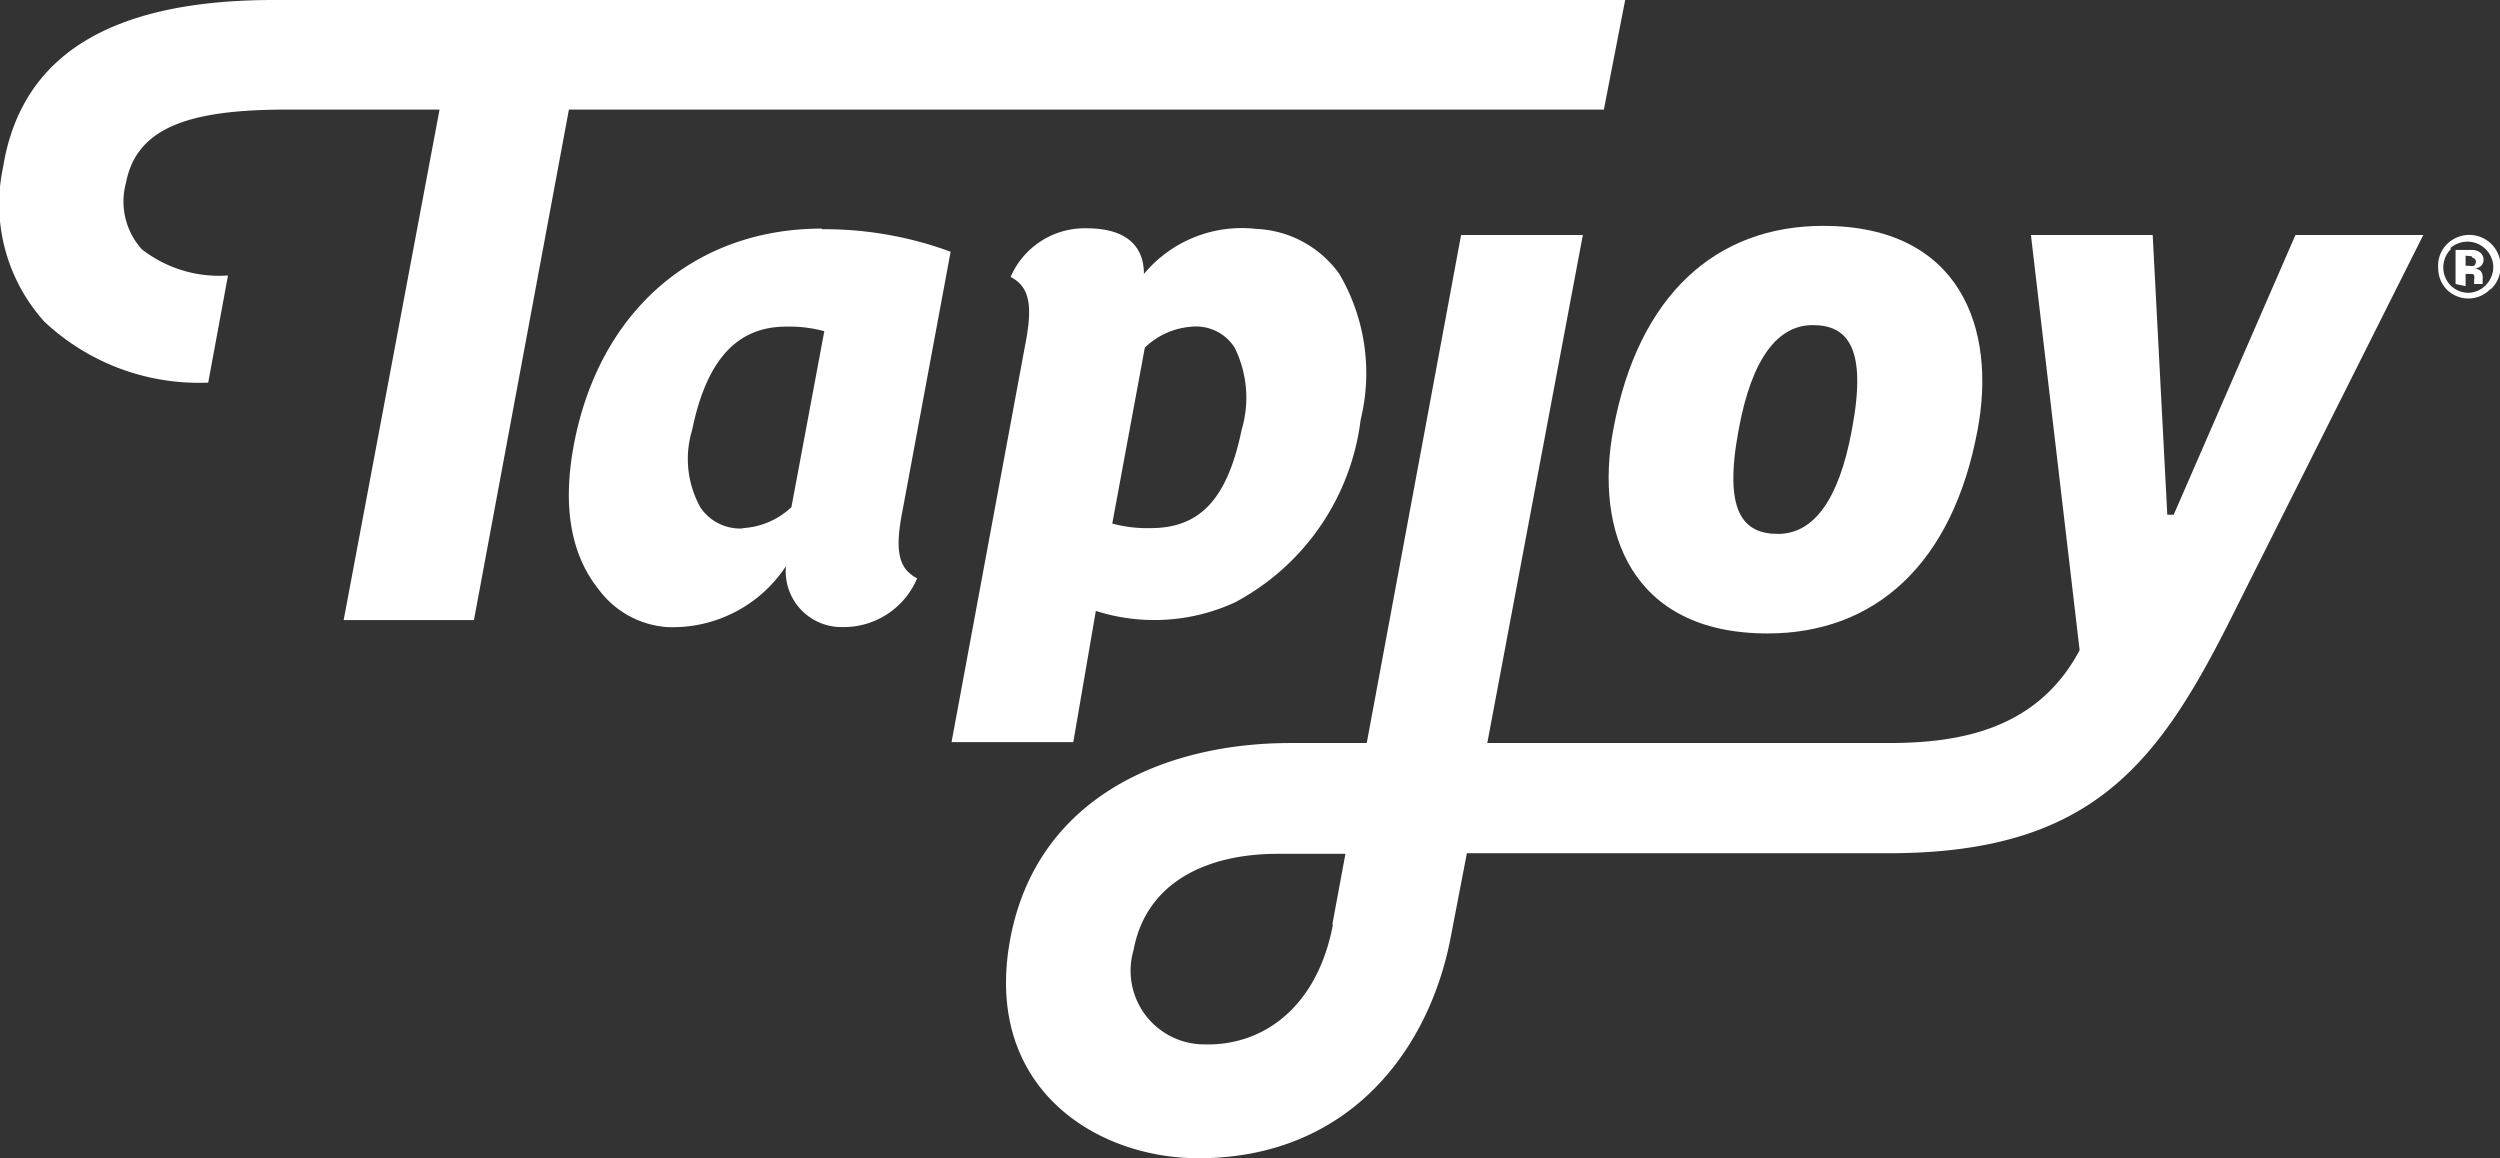
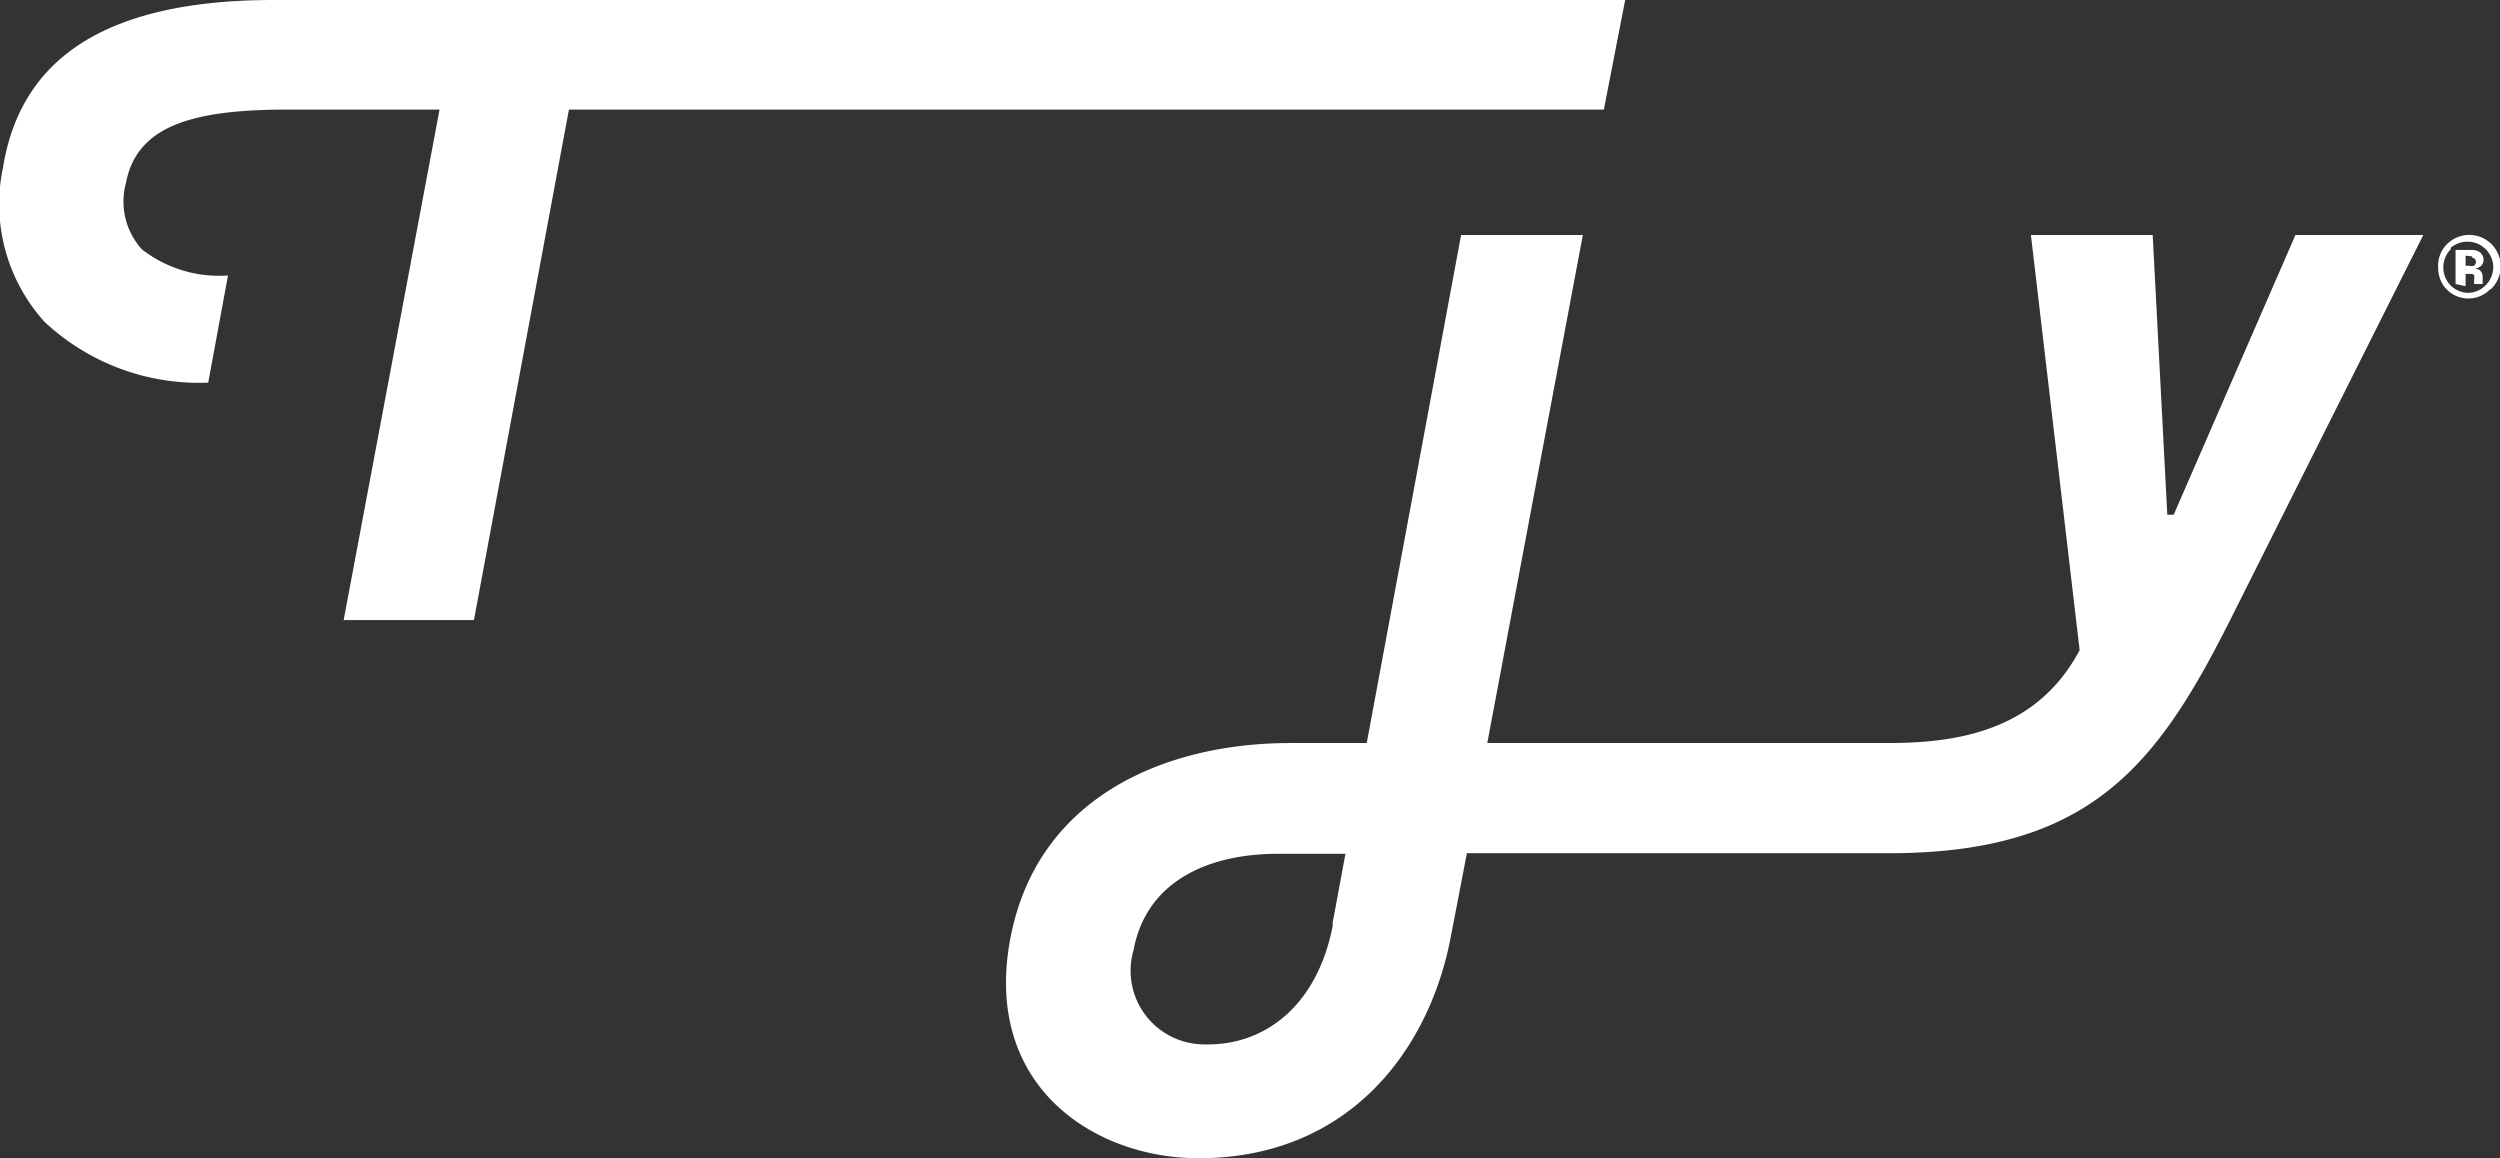
<svg xmlns="http://www.w3.org/2000/svg" viewBox="0 0 82.13 38.05">
  <rect x="0" y="0" width="82.13" height="38.05" fill="#333333" stroke="none" />
  <defs>
    <style>.cls-1{fill:#fff;}</style>
  </defs>
  <title>Asset 11N</title>
  <g id="Layer_2" data-name="Layer 2">
    <g id="Layer_1-2" data-name="Layer 1">
      <g id="Layer_1-2-2" data-name="Layer 1-2">
-         <path class="cls-1" d="M60.84,14.11c.51-2.7-.15-3.43-1.29-3.43s-2,1.08-2.43,3.43c-.51,2.7.14,3.43,1.29,3.43s2-1.08,2.43-3.43m4.13,0c-.82,4.44-3.39,6.7-6.9,6.7-4.51,0-5.69-3.39-5.07-6.7.82-4.44,3.39-6.69,6.9-6.69,4.51,0,5.69,3.38,5.07,6.69" />
-         <path class="cls-1" d="M27,7.51c-4.2,0-7.35,2.73-8.16,7.17-.39,2.14,0,3.64.81,4.66a3.07,3.07,0,0,0,2.25,1.26,4.45,4.45,0,0,0,3.92-2h0a1.83,1.83,0,0,0,1.81,2,2.62,2.62,0,0,0,2.5-1.6,1.21,1.21,0,0,1-.36-.28c-.31-.39-.31-1-.11-2l1.57-8.45A12,12,0,0,0,27,7.53m-2.59,9.83a1.57,1.57,0,0,1-1.4-.69,3.27,3.27,0,0,1-.27-2.55c.49-2.39,1.54-3.39,3.09-3.39a4.41,4.41,0,0,1,1.25.15L26,16.66a2.53,2.53,0,0,1-1.6.69" />
-         <path class="cls-1" d="M39.18,10.73a1.5,1.5,0,0,1,1.38.69,3.7,3.7,0,0,1,.23,2.7c-.49,2.39-1.45,3.23-3,3.23a4.41,4.41,0,0,1-1.25-.15l1.07-5.78a2.46,2.46,0,0,1,1.58-.69M36,20.07a6.33,6.33,0,0,0,4.57-.28,7.89,7.89,0,0,0,4.13-6A6.44,6.44,0,0,0,44,9a3.54,3.54,0,0,0-2.73-1.48A4.18,4.18,0,0,0,37.58,9h0c0-.95-.62-1.5-1.88-1.5a2.65,2.65,0,0,0-2.5,1.6,1.09,1.09,0,0,1,.36.28c.31.39.31,1,.11,2l-2.41,13h4Z" />
        <path class="cls-1" d="M43.79,30.37c-.5,2.67-2.25,4-4.24,3.94a2.42,2.42,0,0,1-2.31-3.1c.43-2.31,2.53-3.16,4.72-3.16H44.2l-.43,2.32M75.41,7.72l-4,9.19H71.2l-.48-9.19h-4l1.6,13.64c-1.4,2.64-4,3.05-6.28,3.05H48.86L52,7.72H48L44.9,24.41H42.39c-4.08,0-8.32,1.75-9.2,6.43-.91,4.85,2.77,7.21,6.18,7.21,5,0,7.62-3.63,8.3-7.32l.52-2.7H62.05c6.62,0,8.82-2.89,11.23-7.69L79.61,7.72Z" />
        <path class="cls-1" d="M15.57,20.37,18.69,3.6h34L53.39,0H9C3.69,0,.7,1.77.1,5.5a5.77,5.77,0,0,0,1.36,5.07,7.42,7.42,0,0,0,5.38,2l.65-3.52a4.13,4.13,0,0,1-2.83-.86A2.34,2.34,0,0,1,4.14,6C4.5,4.13,6.33,3.6,9.44,3.6h5L11.29,20.37h4.29" />
        <path class="cls-1" d="M81.81,9.5a1,1,0,0,1-1.44,0,1,1,0,0,1-.27-.69A1,1,0,0,1,80.41,8,1,1,0,0,1,81.83,9.5M80.52,8.18a.85.85,0,0,0,0,1.21.85.85,0,0,0,.55.23.82.82,0,0,0,.59-.25.86.86,0,0,0,.25-.6.85.85,0,0,0-1.41-.62l0,0Zm.15,1.15V8.21h.54a.46.46,0,0,1,.23.06.3.3,0,0,1,.15.27.27.27,0,0,1-.09.2.33.33,0,0,1-.19.08.52.52,0,0,1,.16.06.31.31,0,0,1,.09.26v.19h-.28V9.18a.33.33,0,0,0,0-.14A.11.11,0,0,0,81.2,9H81v.4Zm.53-.91L81,8.4H81v.33h.11a.33.33,0,0,0,.17,0,.2.2,0,0,0,.06-.14.13.13,0,0,0-.11-.12Z" />
      </g>
    </g>
  </g>
</svg>